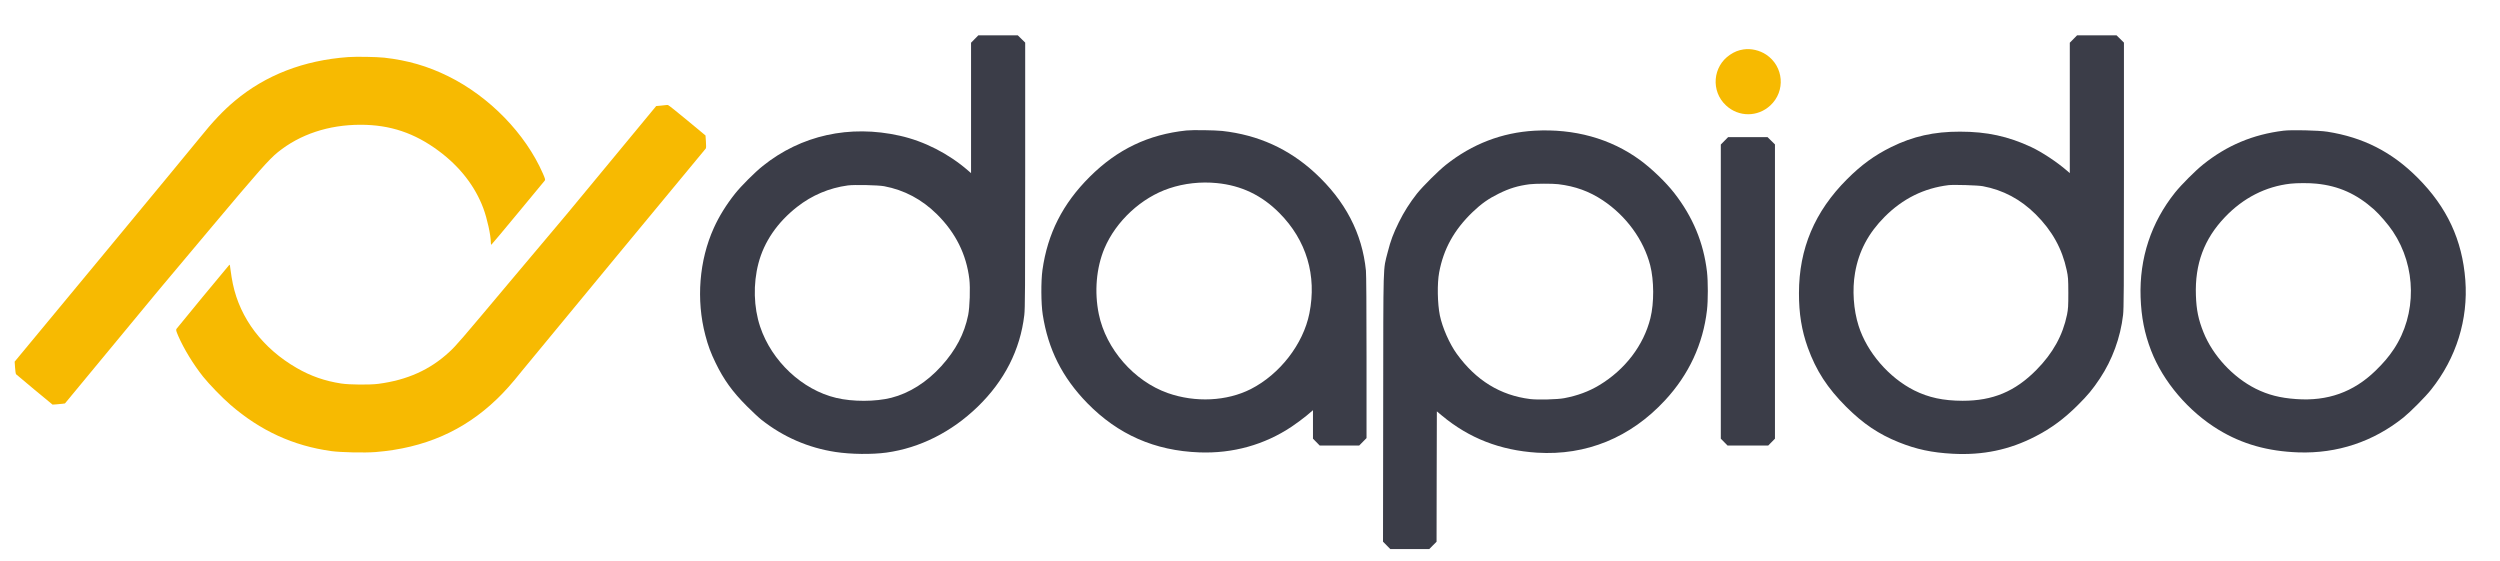
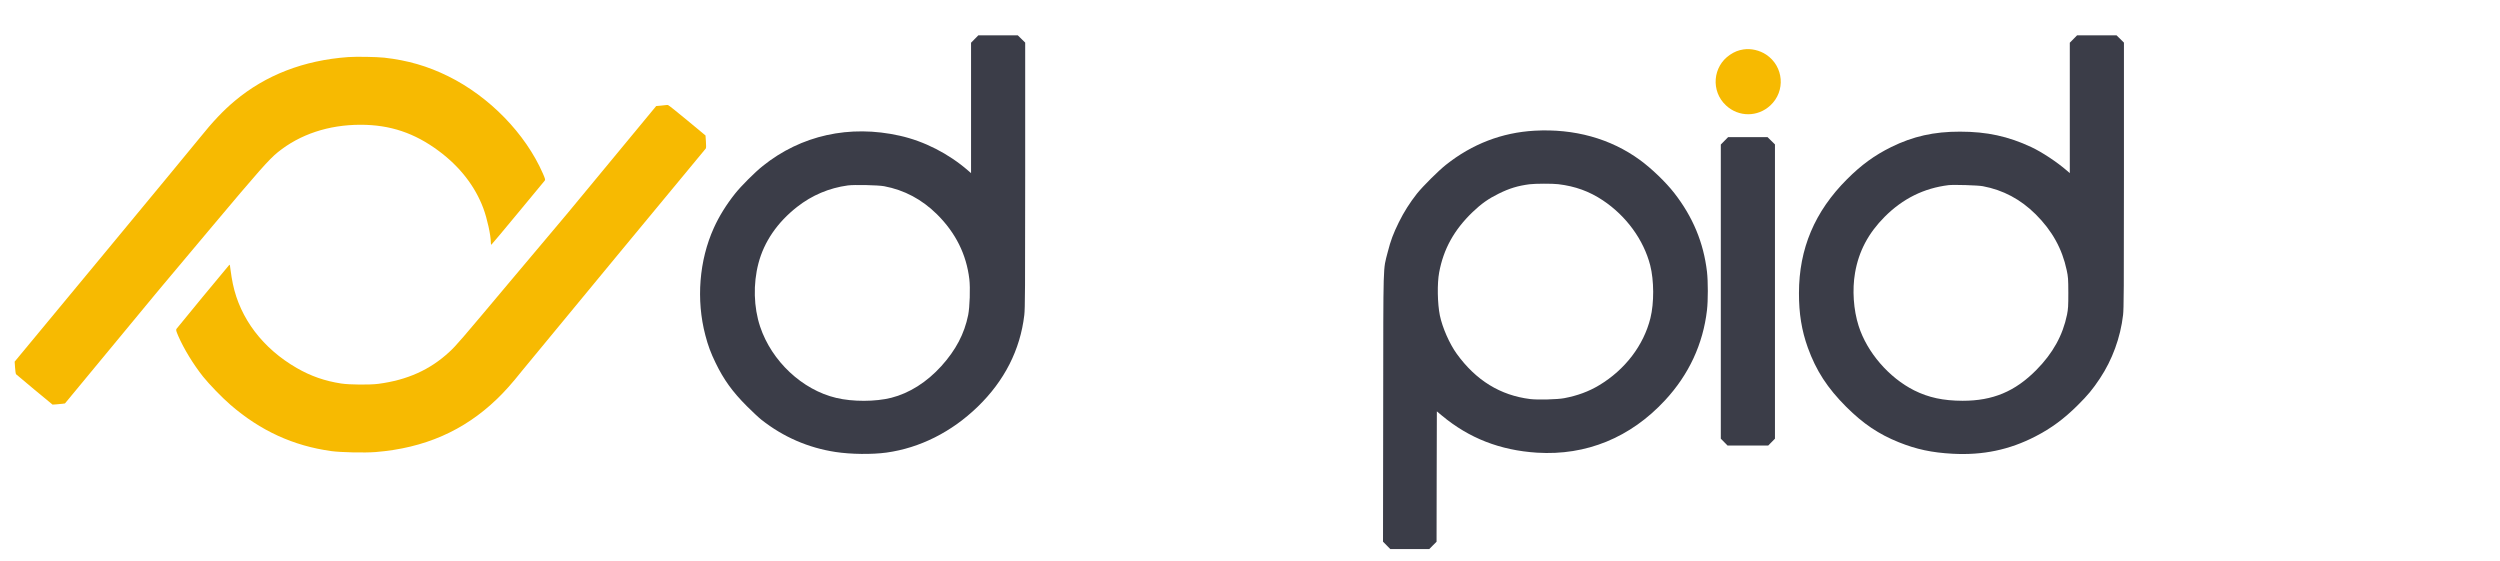
<svg xmlns="http://www.w3.org/2000/svg" version="1.0" width="4248pt" height="954pt" viewBox="0 0 4248 954" preserveAspectRatio="xMidYMid meet">
  <g transform="translate(0,954) scale(0.1,-0.1)" stroke="none">
    <path fill="#3b3d48" d="M16562 8877 l-62 -63 0 -1108 0 -1108 -47 41 c-333 290 -748 502 -1165 595 -851 191 -1677 8 -2328 -515 -135 -108 -363 -336 -468 -467 -149 -187 -274 -388 -363 -586 -249 -550 -302 -1221 -144 -1822 46 -177 93 -303 174 -469 138 -285 287 -492 531 -736 91 -91 203 -196 250 -233 370 -291 793 -475 1257 -546 263 -40 618 -44 868 -10 565 79 1102 348 1546 777 456 441 725 969 794 1561 13 109 15 451 15 2377 l0 2251 -63 62 -63 62 -335 0 -335 0 -62 -63z m-1539 -2501 c344 -65 642 -224 899 -478 317 -315 499 -681 549 -1101 18 -151 7 -477 -20 -611 -65 -319 -209 -593 -455 -866 -248 -274 -544 -461 -851 -539 -271 -68 -656 -69 -936 -2 -578 137 -1097 624 -1293 1211 -110 329 -120 726 -29 1074 96 369 322 698 658 961 253 198 544 321 860 364 110 15 514 6 618 -13z" />
    <path fill="#3b3d48" d="M35232 8877 l-62 -63 0 -1108 0 -1108 -47 41 c-171 148 -423 315 -608 402 -391 183 -755 262 -1210 262 -441 1 -799 -79 -1170 -262 -283 -140 -505 -301 -750 -546 -549 -548 -817 -1181 -817 -1935 -1 -349 46 -635 150 -926 142 -393 332 -686 656 -1010 288 -286 548 -461 891 -599 299 -120 562 -176 914 -195 515 -28 966 67 1406 294 272 140 489 301 720 531 173 172 251 266 377 455 210 316 348 693 393 1076 13 111 15 434 15 2379 l0 2251 -63 62 -63 62 -335 0 -335 0 -62 -63z m-1539 -2501 c345 -65 640 -222 898 -478 278 -277 449 -584 526 -947 25 -118 27 -143 28 -386 0 -231 -3 -272 -22 -371 -72 -352 -240 -656 -521 -940 -363 -367 -739 -524 -1253 -524 -329 1 -578 54 -824 177 -428 215 -801 647 -943 1094 -88 274 -111 617 -61 904 63 365 225 672 503 951 308 309 668 487 1086 538 88 10 498 -2 583 -18z" />
    <path fill="#f7ba01" d="M29624 8700 c-84 -13 -151 -39 -227 -90 -296 -198 -330 -620 -68 -862 214 -199 538 -199 752 0 263 243 229 663 -69 863 -113 75 -259 109 -388 89z" />
    <path fill="#f7ba01" d="M5915 8570 c-754 -55 -1399 -304 -1925 -744 -193 -161 -376 -354 -602 -636 -63 -80 -796 -966 -1627 -1970 l-1512 -1825 7 -100 c3 -55 11 -106 17 -114 7 -8 149 -127 316 -265 l304 -251 61 4 c33 2 81 6 106 10 l44 6 703 850 c386 468 757 915 823 995 65 80 131 159 146 175 14 17 387 460 827 985 787 937 967 1141 1117 1263 377 305 864 467 1407 467 501 0 917 -139 1328 -445 359 -266 618 -600 758 -975 65 -175 127 -457 127 -578 0 -24 4 -42 9 -40 5 2 208 244 451 538 244 294 449 542 456 551 12 14 8 30 -31 120 -297 679 -910 1309 -1610 1654 -348 172 -688 270 -1085 315 -135 14 -473 20 -615 10z" />
    <path fill="#f7ba01" d="M11320 7755 c-8 -2 -50 -7 -92 -10 l-78 -7 -682 -825 c-863 -1044 -990 -1197 -998 -1203 -4 -3 -354 -419 -779 -925 -882 -1051 -936 -1114 -1057 -1226 -326 -302 -712 -476 -1204 -541 -143 -19 -490 -16 -630 5 -281 43 -518 126 -756 263 -577 332 -963 840 -1087 1429 -14 66 -31 169 -38 228 -9 87 -14 106 -24 95 -32 -34 -885 -1068 -896 -1086 -11 -18 -7 -34 31 -123 93 -214 257 -483 421 -689 105 -131 320 -353 464 -478 511 -442 1067 -697 1715 -787 158 -22 569 -31 754 -16 827 67 1499 361 2059 900 138 133 254 263 428 481 69 85 797 967 1618 1960 822 993 1498 1811 1504 1817 6 8 7 54 2 117 l-7 104 -310 257 c-171 142 -318 259 -327 260 -9 2 -23 2 -31 0z" />
-     <path fill="#3b3d48" d="M20160 7323 c-647 -68 -1173 -320 -1641 -785 -462 -459 -719 -967 -806 -1588 -26 -190 -24 -569 5 -755 92 -592 331 -1067 756 -1504 523 -535 1147 -810 1906 -838 568 -21 1106 129 1566 436 82 55 197 140 257 190 l107 91 0 -242 0 -242 57 -58 57 -58 336 0 336 0 62 63 62 63 0 1371 c0 856 -4 1410 -10 1474 -63 635 -352 1188 -868 1663 -444 408 -964 643 -1573 711 -122 13 -508 19 -609 8z m516 -894 c415 -40 765 -207 1064 -509 459 -462 638 -1061 509 -1705 -104 -521 -501 -1034 -995 -1286 -408 -207 -942 -233 -1411 -68 -574 203 -1050 748 -1172 1341 -78 378 -43 788 96 1118 196 462 627 862 1102 1020 254 85 534 116 807 89z" />
    <path fill="#3b3d48" d="M26075 7319 c-553 -31 -1059 -225 -1505 -579 -130 -103 -391 -363 -493 -490 -119 -151 -222 -312 -307 -485 -96 -195 -140 -312 -190 -509 -81 -320 -74 -95 -77 -2646 l-3 -2274 62 -63 62 -63 331 0 331 0 62 63 62 62 2 1108 3 1107 85 -71 c462 -385 990 -591 1618 -631 835 -52 1588 256 2175 891 404 436 645 954 712 1531 19 162 19 489 0 653 -58 493 -239 930 -556 1337 -144 185 -385 417 -584 562 -499 364 -1116 535 -1790 497z m405 -909 c288 -35 525 -121 755 -274 398 -265 693 -670 805 -1103 66 -257 68 -640 4 -898 -115 -463 -430 -876 -871 -1141 -176 -106 -370 -178 -595 -220 -113 -22 -450 -30 -575 -15 -511 63 -924 318 -1250 769 -124 172 -244 445 -287 652 -41 202 -47 543 -12 730 74 399 254 724 568 1026 148 142 270 228 443 313 184 91 326 134 525 160 95 12 392 13 490 1z" />
-     <path fill="#3b3d48" d="M38800 7319 c-518 -64 -959 -249 -1365 -574 -130 -104 -368 -342 -475 -475 -408 -510 -609 -1117 -587 -1780 12 -339 66 -615 179 -908 204 -528 636 -1035 1147 -1345 400 -243 835 -366 1356 -384 660 -22 1270 181 1785 593 120 97 372 350 470 474 428 538 631 1191 581 1860 -52 683 -311 1239 -811 1740 -438 439 -924 686 -1535 782 -148 23 -612 34 -745 17z m561 -900 c379 -38 681 -174 978 -438 95 -85 243 -257 321 -374 402 -600 409 -1406 17 -1998 -88 -132 -174 -234 -315 -371 -373 -361 -812 -518 -1345 -479 -275 19 -479 72 -688 176 -388 195 -730 565 -888 960 -86 215 -120 380 -128 626 -19 533 139 958 492 1328 312 328 692 522 1115 570 109 12 322 13 441 0z" />
    <path fill="#3b3d48" d="M29302 7147 l-62 -63 0 -2499 0 -2499 57 -58 57 -58 346 0 346 0 57 58 57 58 0 2500 0 2500 -63 62 -63 62 -335 0 -335 0 -62 -63z" />
  </g>
</svg>